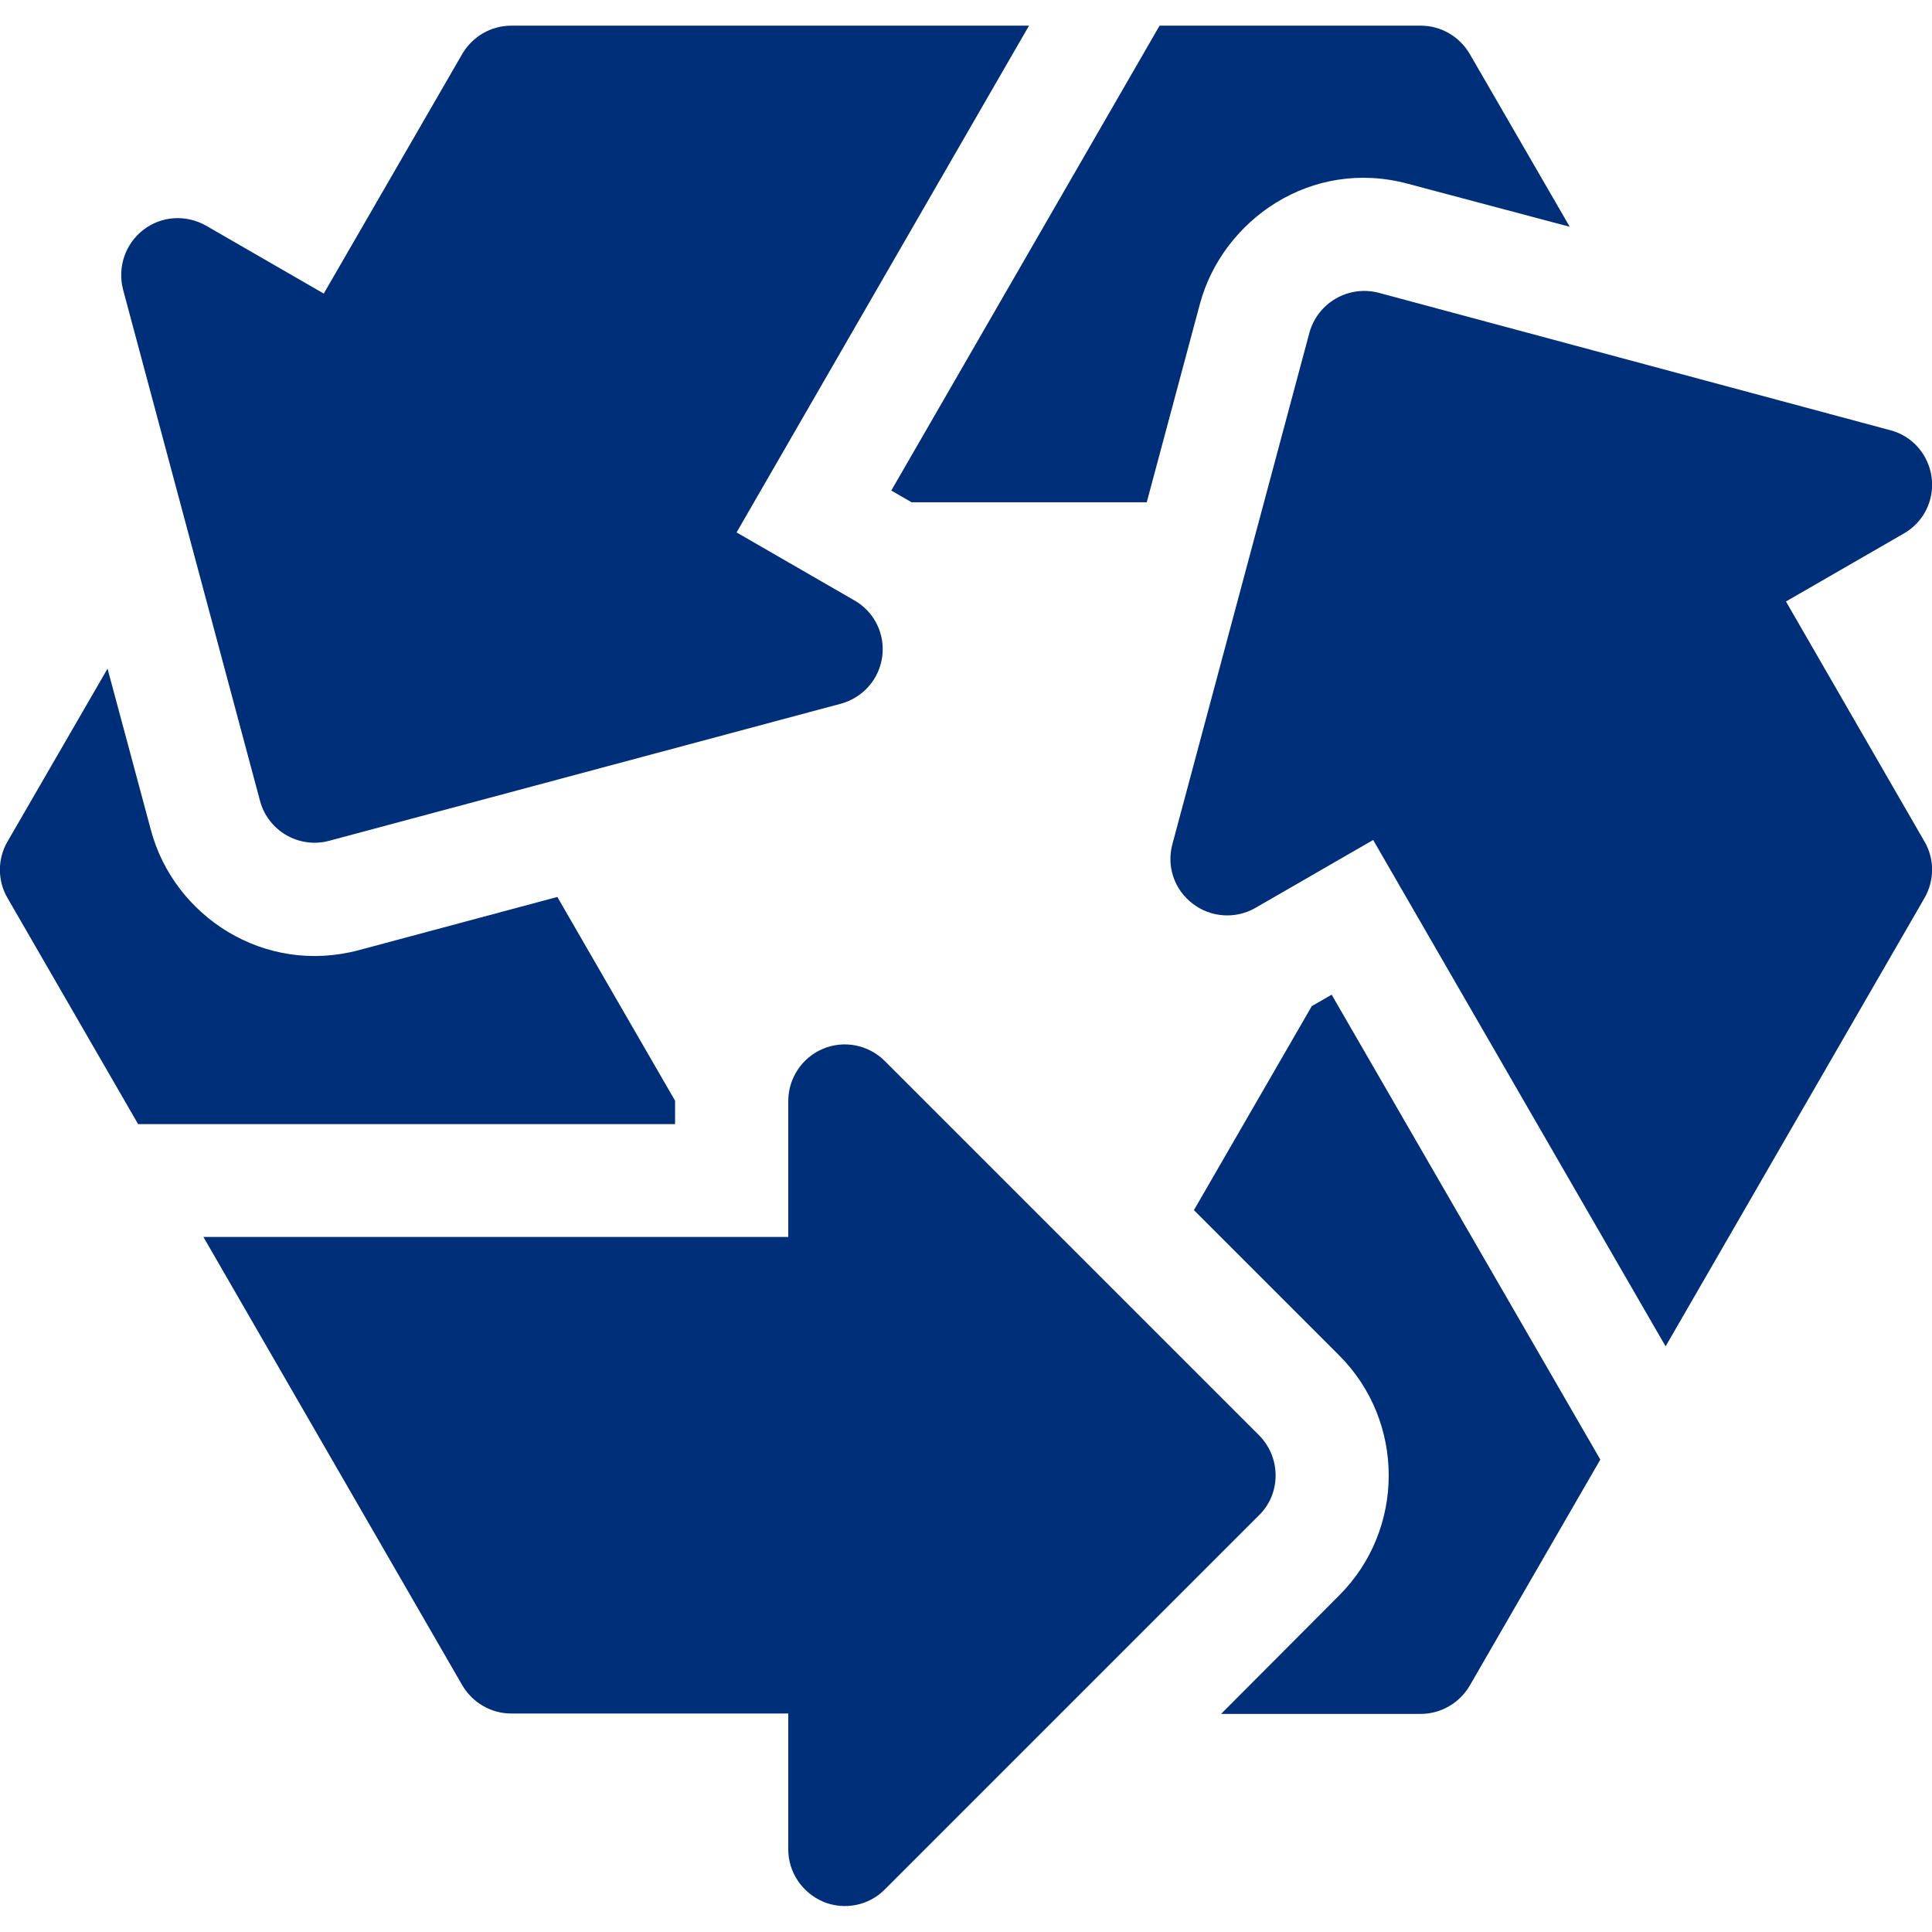
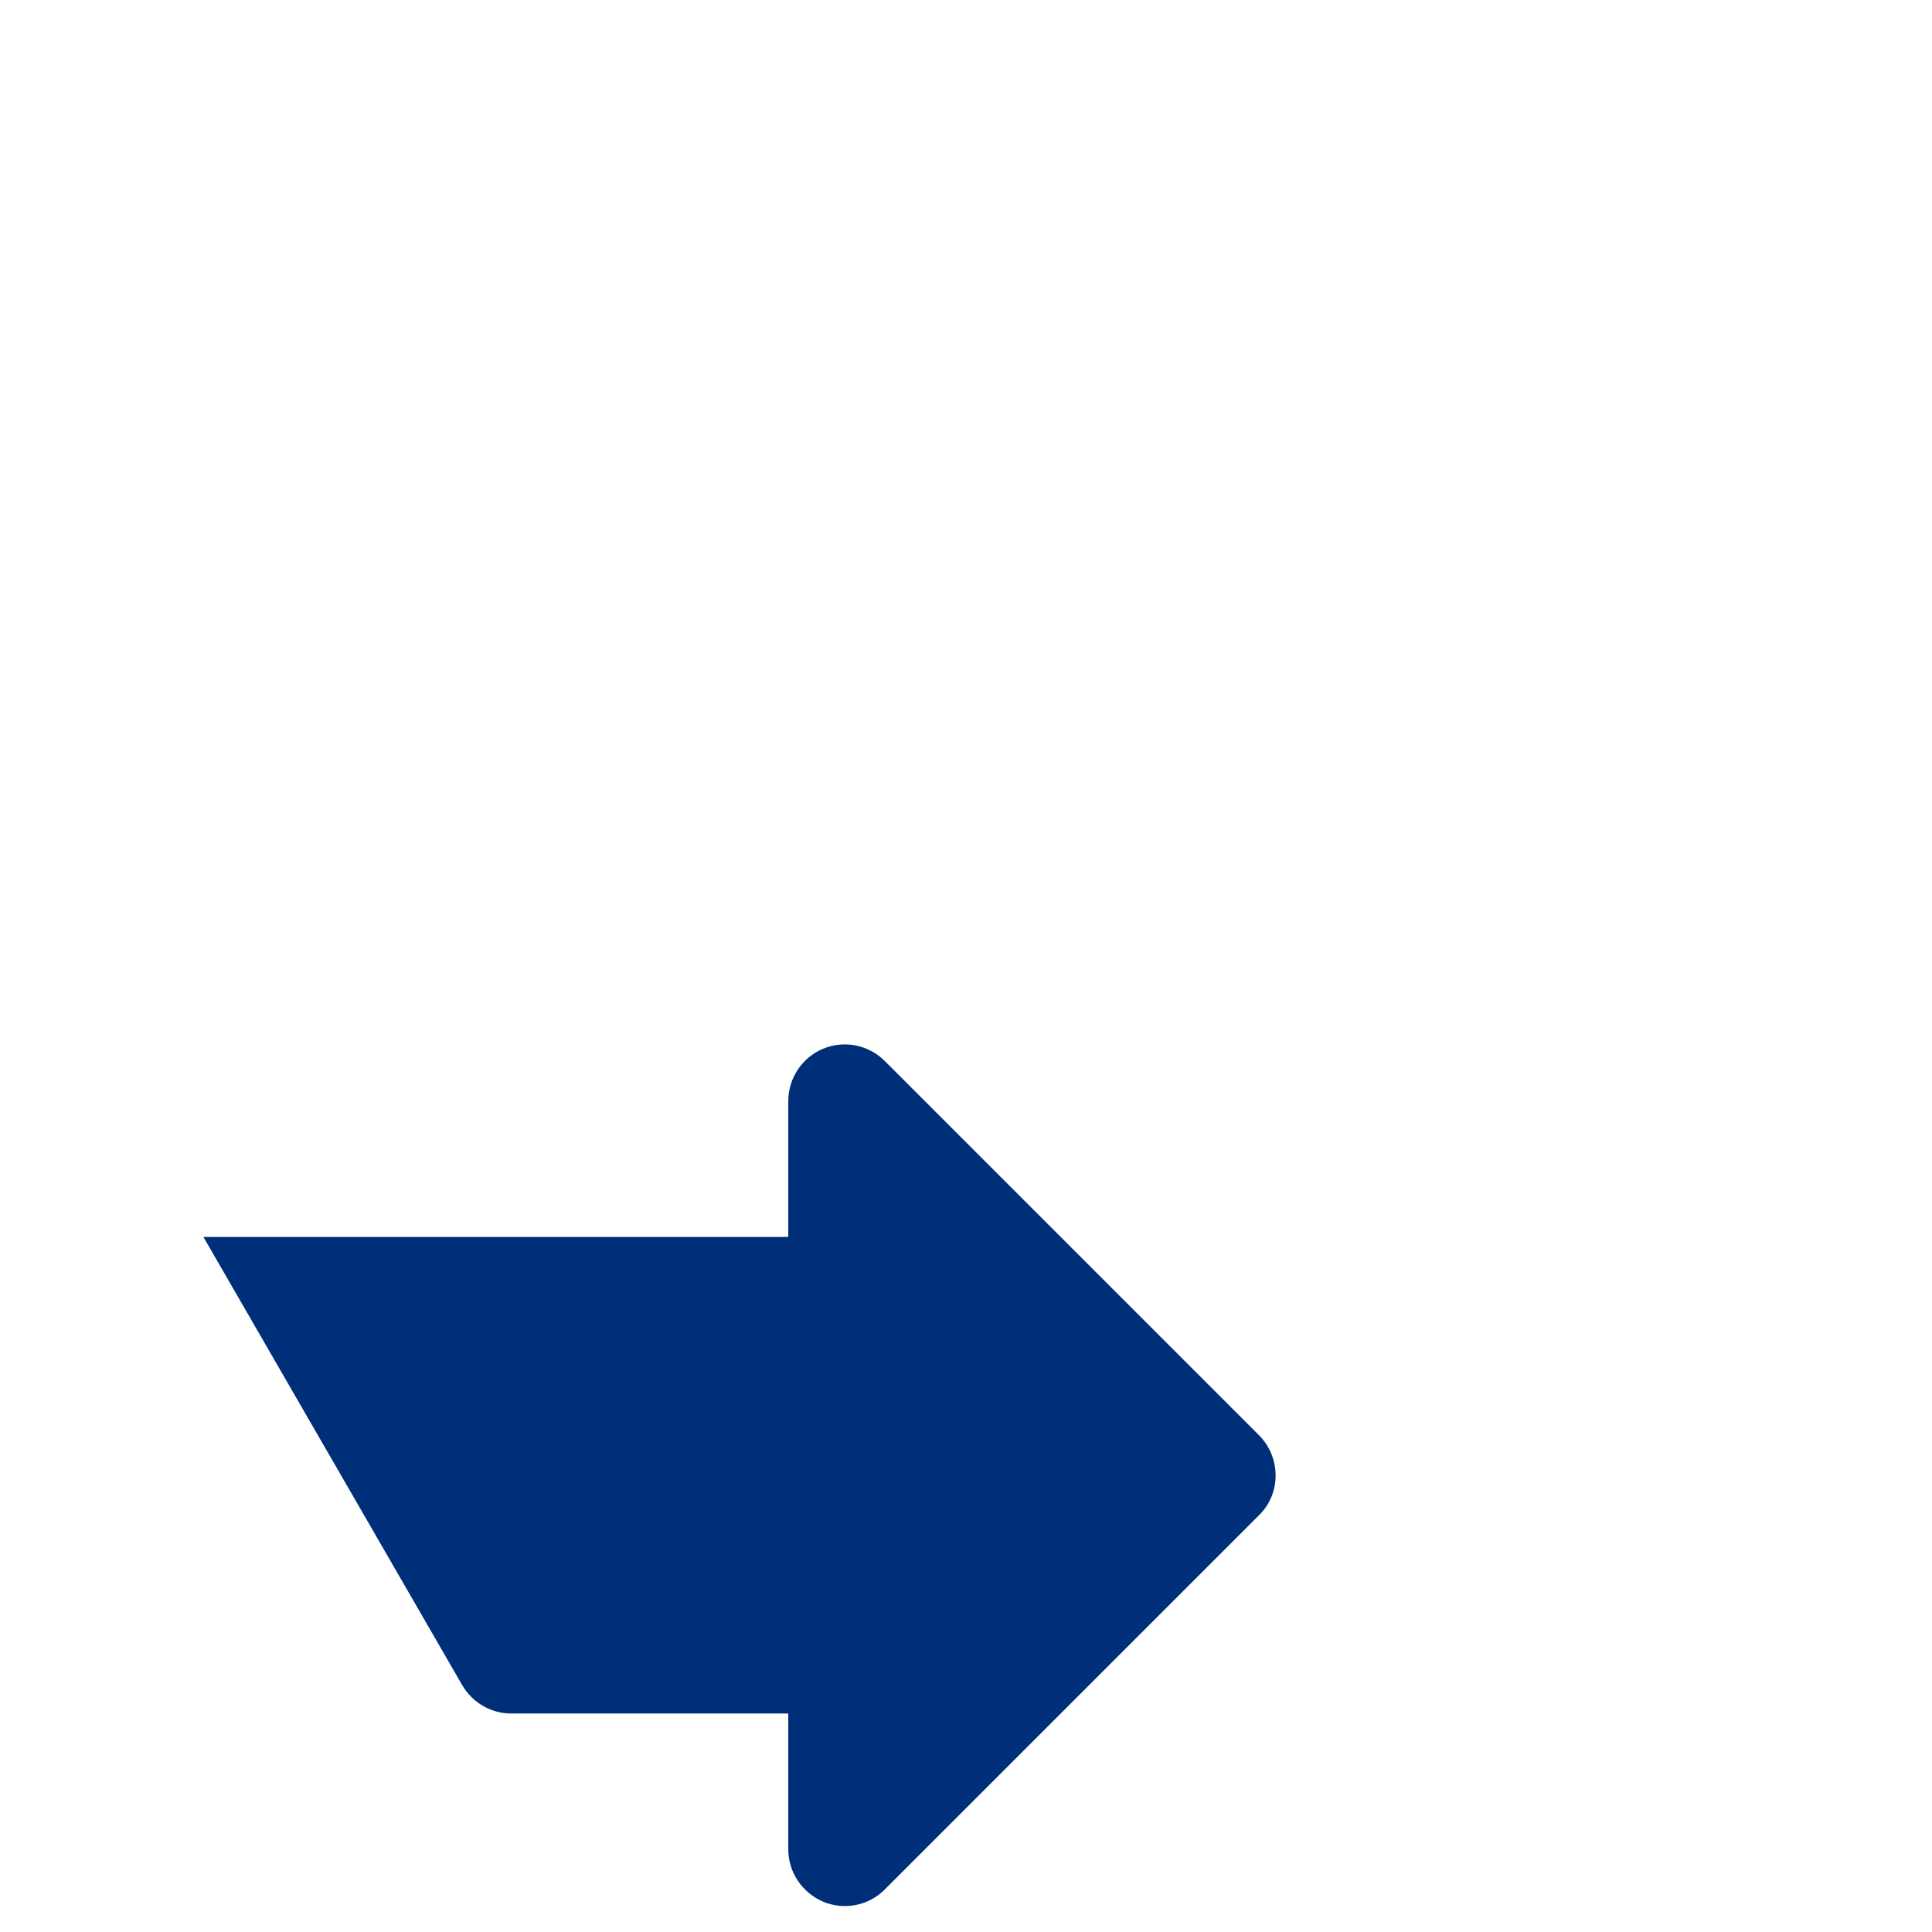
<svg xmlns="http://www.w3.org/2000/svg" version="1.1" id="Layer_1" x="0px" y="0px" width="512px" height="512px" viewBox="0 0 512 512" style="enable-background:new 0 0 512 512;" xml:space="preserve">
  <style type="text/css">
	.st0{fill:#002F79;}
</style>
  <g>
-     <path class="st0" d="M510,223l-36.7-63.6l31.2-18c5.3-3,8.2-8.9,7.4-14.9c-0.8-6-5.1-11-11-12.5L365.4,77.6   c-8-2.1-16.2,2.6-18.4,10.6l-36.3,135.5c-1.6,5.9,0.5,12.1,5.4,15.8c4.8,3.7,11.4,4.1,16.6,1.1l31.2-18l77.5,134.2L510,238   C512.7,233.3,512.7,227.6,510,223L510,223z" />
-     <path class="st0" d="M347.7,266.6c0,0-0.1,0-0.1,0.1l-31.2,54l38.5,38.5c17.5,17.5,17.5,46.1,0,63.6l-31.3,31.4h52.9   c5.4,0,10.3-2.9,13-7.5l34.6-59.9l-71.2-123.2L347.7,266.6z" />
    <path class="st0" d="M333.7,380.4l-99.2-99.2c-4.3-4.3-10.7-5.6-16.3-3.3c-5.6,2.3-9.3,7.8-9.3,13.9l0,36l-155,0l68.6,118.8   c2.7,4.6,7.6,7.5,13,7.5h73.4l0,36c0,6.1,3.7,11.5,9.3,13.9c5.6,2.3,12.1,1,16.3-3.3l99.2-99.2   C339.5,395.8,339.5,386.3,333.7,380.4z" />
-     <path class="st0" d="M178.9,291.8c0,0,0-0.1,0-0.1l-31.2-54l-52.6,14.1c-25.1,6.7-49-9-55.1-31.8l-11.5-42.8L2,223   c-2.7,4.6-2.7,10.4,0,15l34.6,59.9l142.3,0L178.9,291.8z" />
-     <path class="st0" d="M241.4,133c0,0,0.1,0,0.1,0.1h62.4L318,80.5c6-22.2,29.5-38.7,55.1-31.8L416,60.1l-26.5-45.8   c-2.7-4.6-7.6-7.5-13-7.5h-69.2L236.2,130L241.4,133z" />
-     <path class="st0" d="M68.9,212.2c2.1,8,10.4,12.8,18.4,10.6l135.5-36.3c5.9-1.6,10.2-6.5,11-12.5c0.8-6-2.1-11.9-7.4-14.9l-31.2-18   L272.7,6.8H135.5c-5.4,0-10.3,2.9-13,7.5L85.8,77.8l-31.2-18c-5.3-3-11.8-2.6-16.6,1.1c-4.8,3.7-6.9,9.9-5.4,15.8L68.9,212.2z" />
  </g>
</svg>